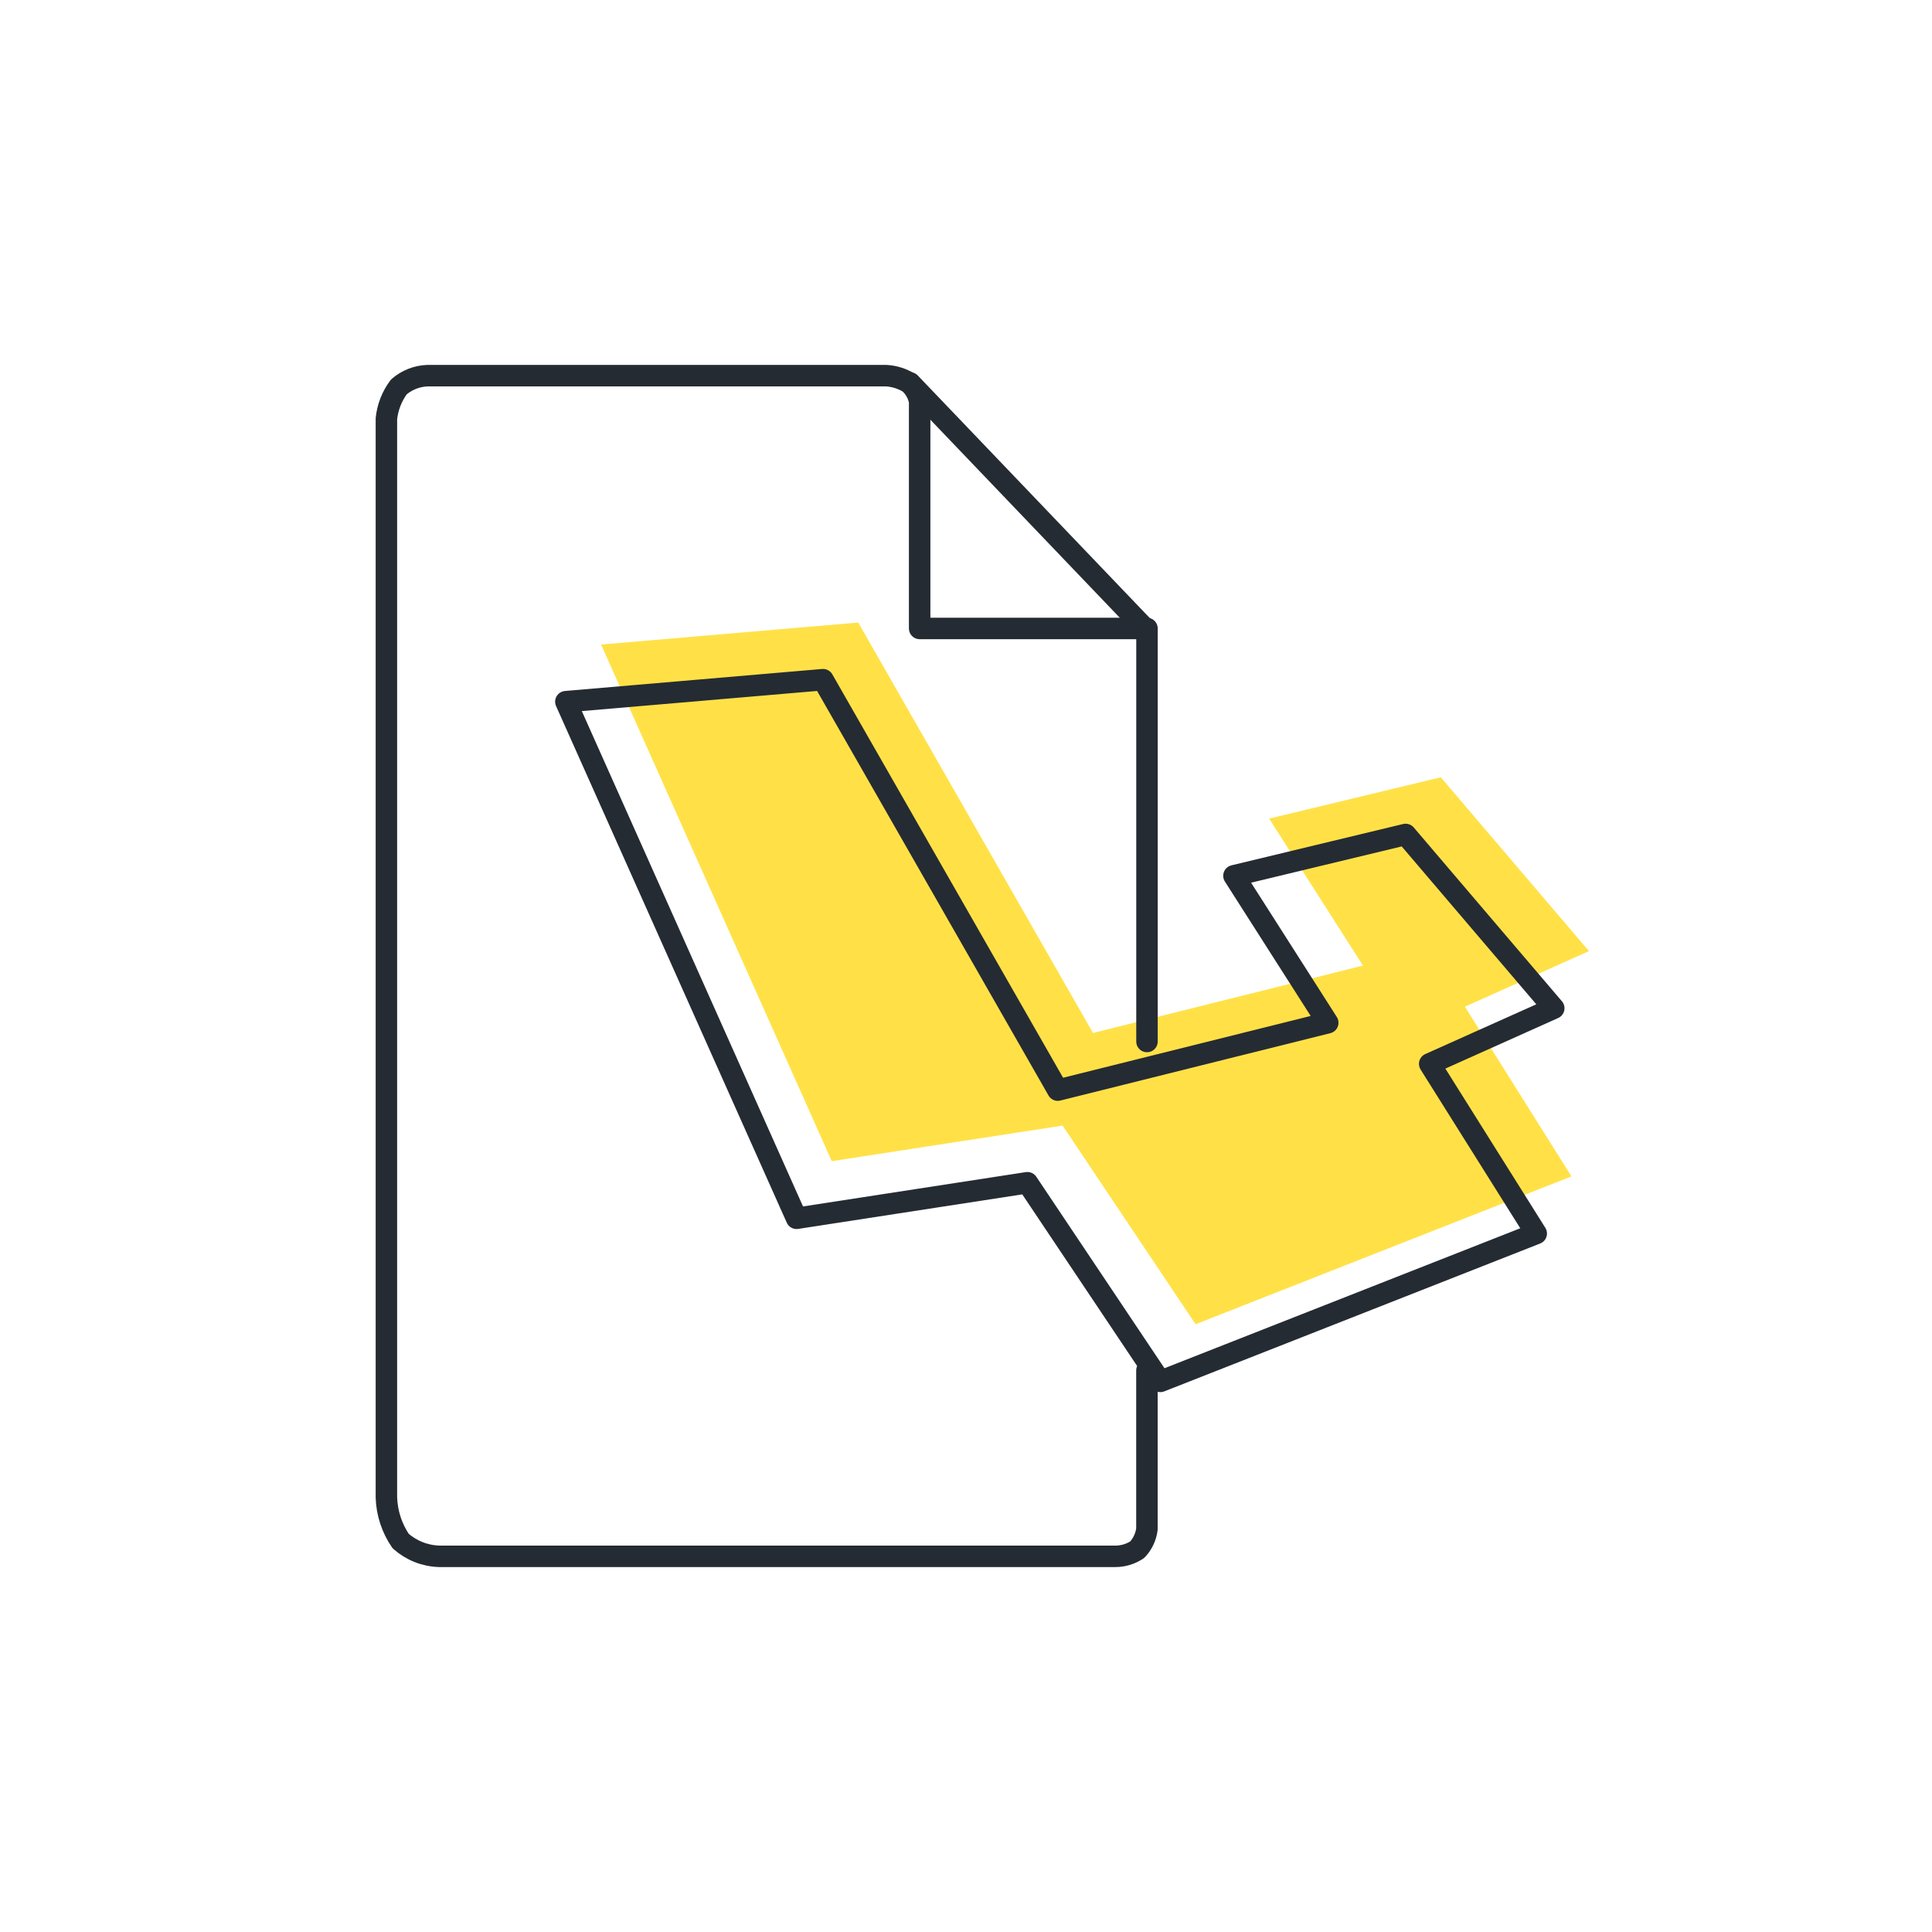
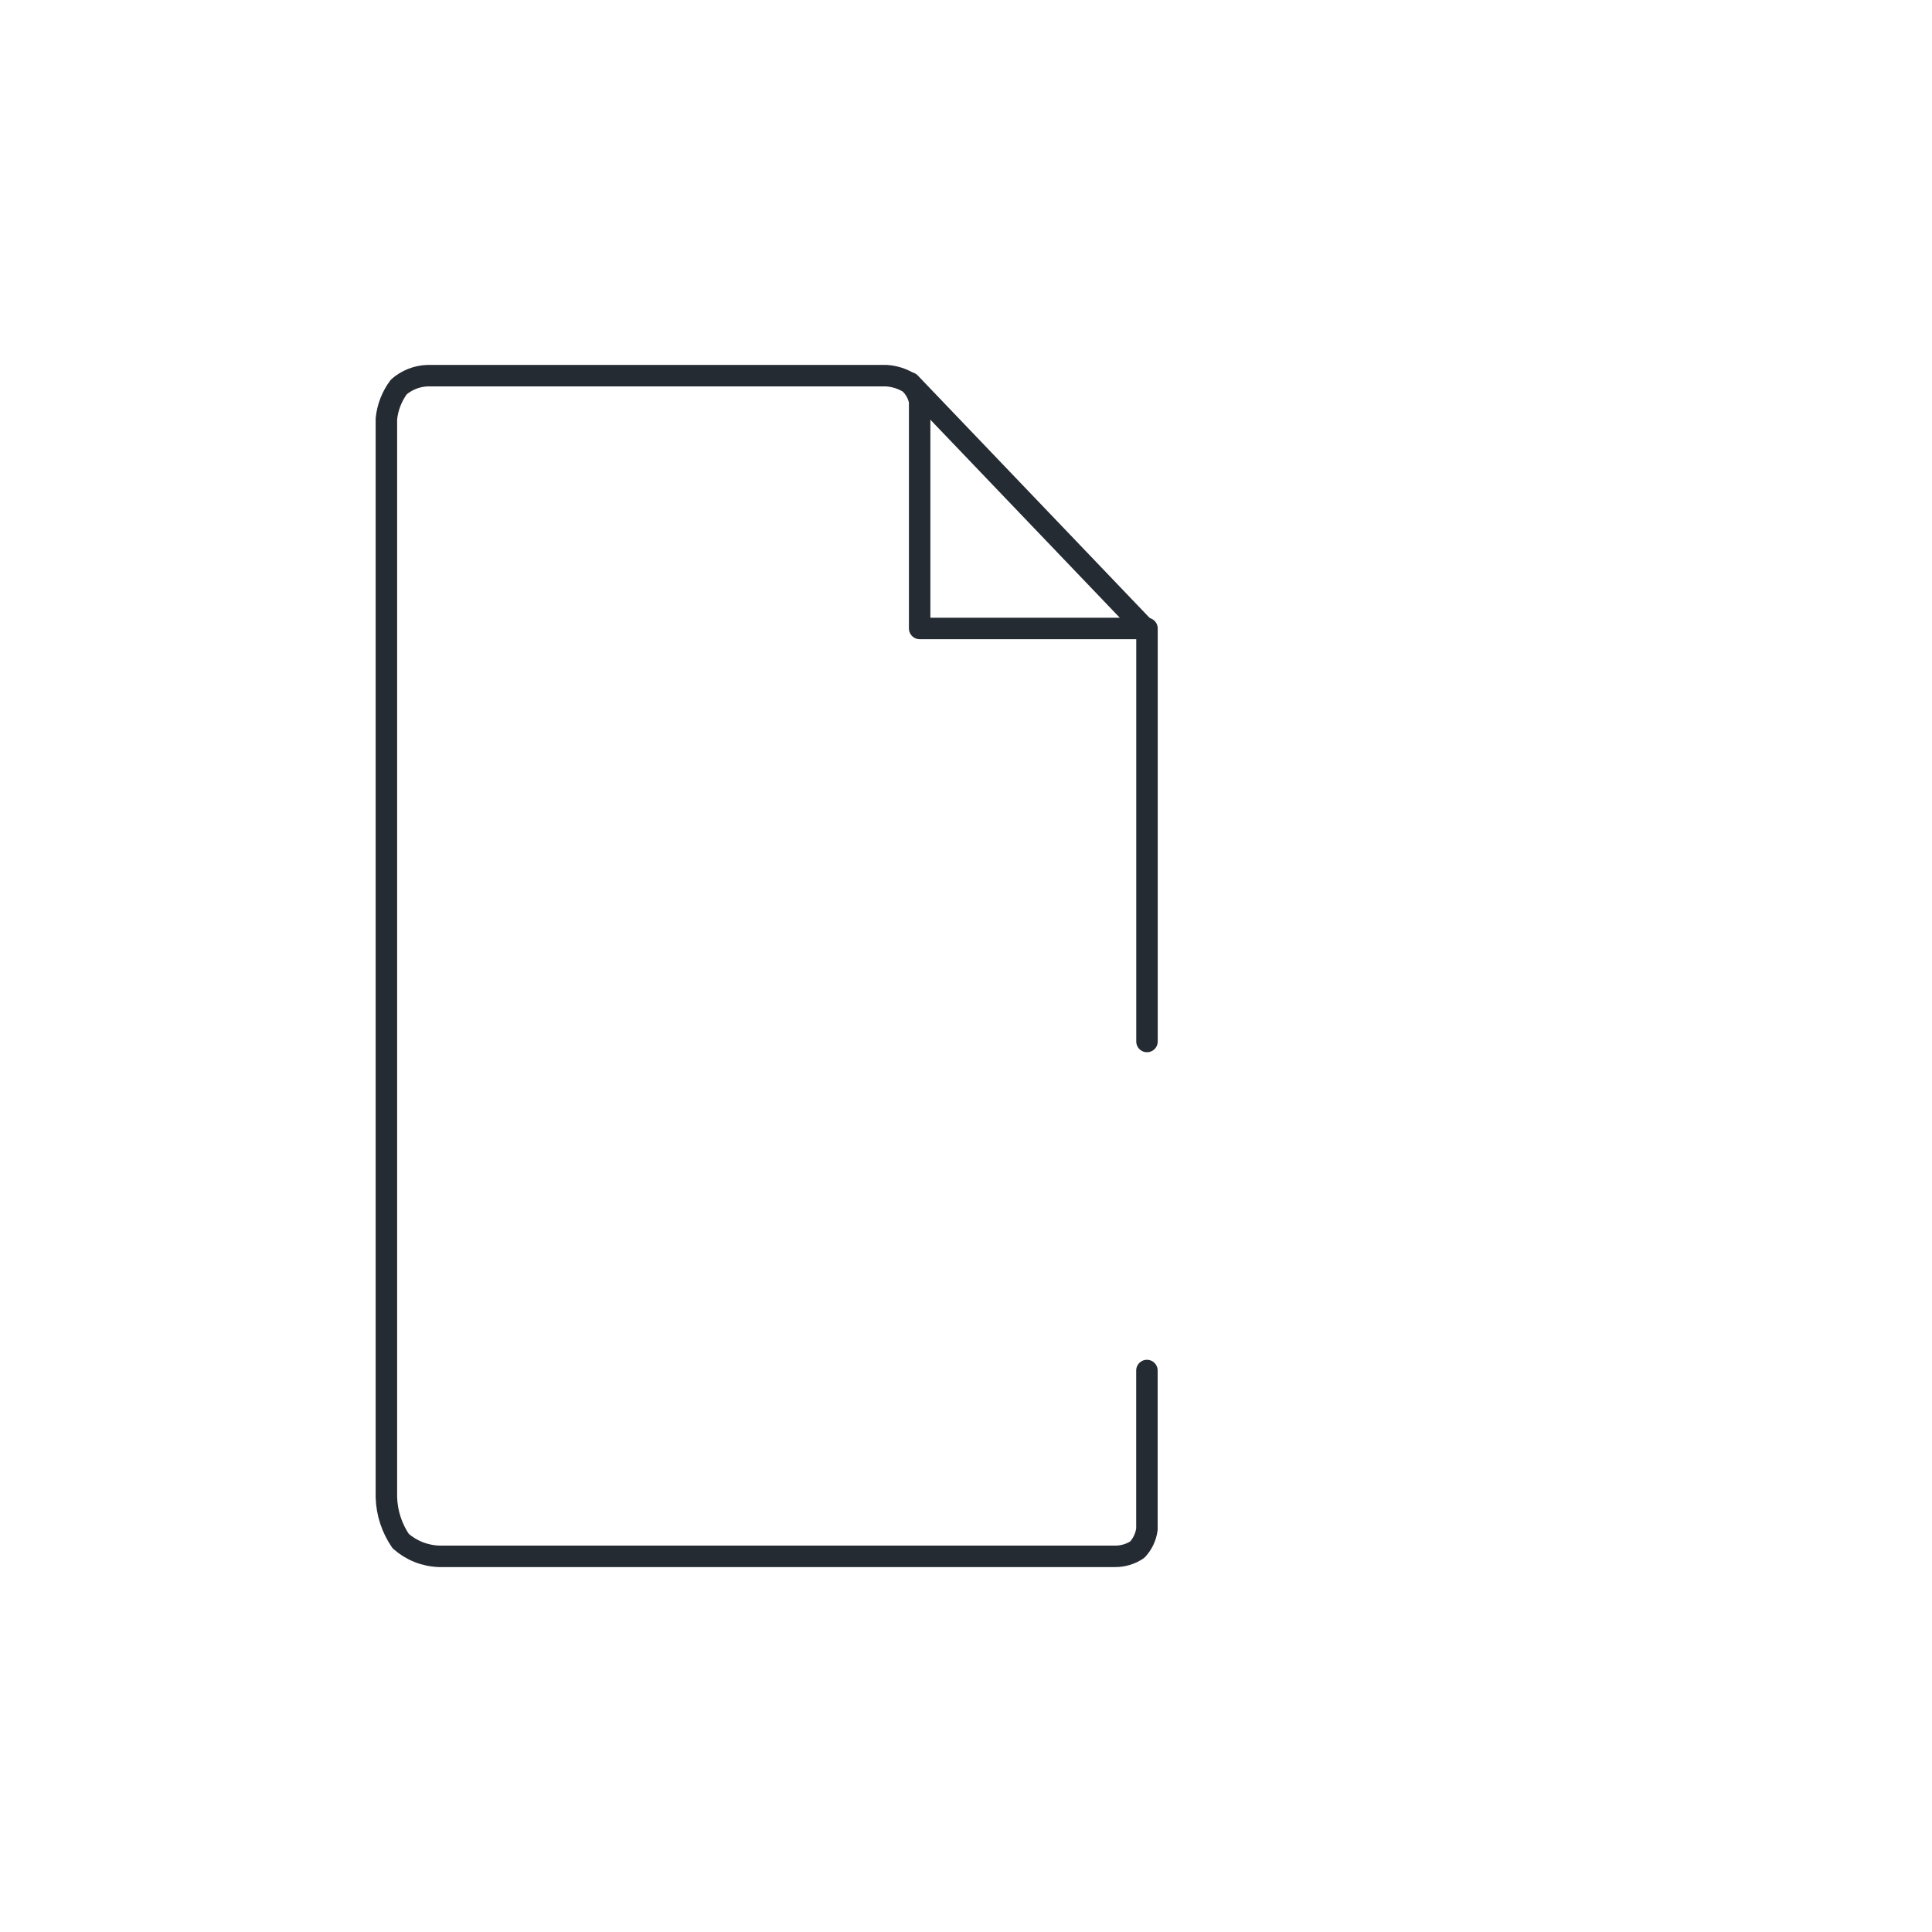
<svg xmlns="http://www.w3.org/2000/svg" width="90" height="90" viewBox="0 0 90 90" fill="none">
-   <path d="M50.916 48.12L63.492 44.981L59.122 38.134L67.118 36.209L74.02 44.306L68.24 46.896L73.204 54.8L55.694 61.688L49.5 52.434L38.747 54.091L28 30.025L39.979 29L50.916 48.12Z" fill="#FFE147" />
-   <path d="M49.277 50.782L61.852 47.644L57.482 40.797L65.478 38.872L72.38 46.968L66.601 49.558L71.564 57.462L54.054 64.35L47.86 55.096L37.107 56.753L26.36 32.687L38.339 31.662L49.277 50.782Z" stroke="#252B33" stroke-linecap="round" stroke-linejoin="round" />
  <path d="M53.428 63.844V71.237C53.381 71.594 53.224 71.928 52.977 72.191C52.671 72.395 52.311 72.503 51.943 72.5H20.471C19.804 72.483 19.165 72.231 18.665 71.789C18.254 71.189 18.023 70.484 18 69.758V19.509C18.055 18.971 18.256 18.458 18.579 18.025C18.949 17.704 19.418 17.518 19.908 17.5H41.291C41.668 17.523 42.034 17.639 42.355 17.838C42.606 18.064 42.777 18.366 42.841 18.698V29.276H53.431V48.517" stroke="#252B33" stroke-linecap="round" stroke-linejoin="round" />
  <path d="M42.393 17.838L53.234 29.172" stroke="#252B33" stroke-linecap="round" />
</svg>